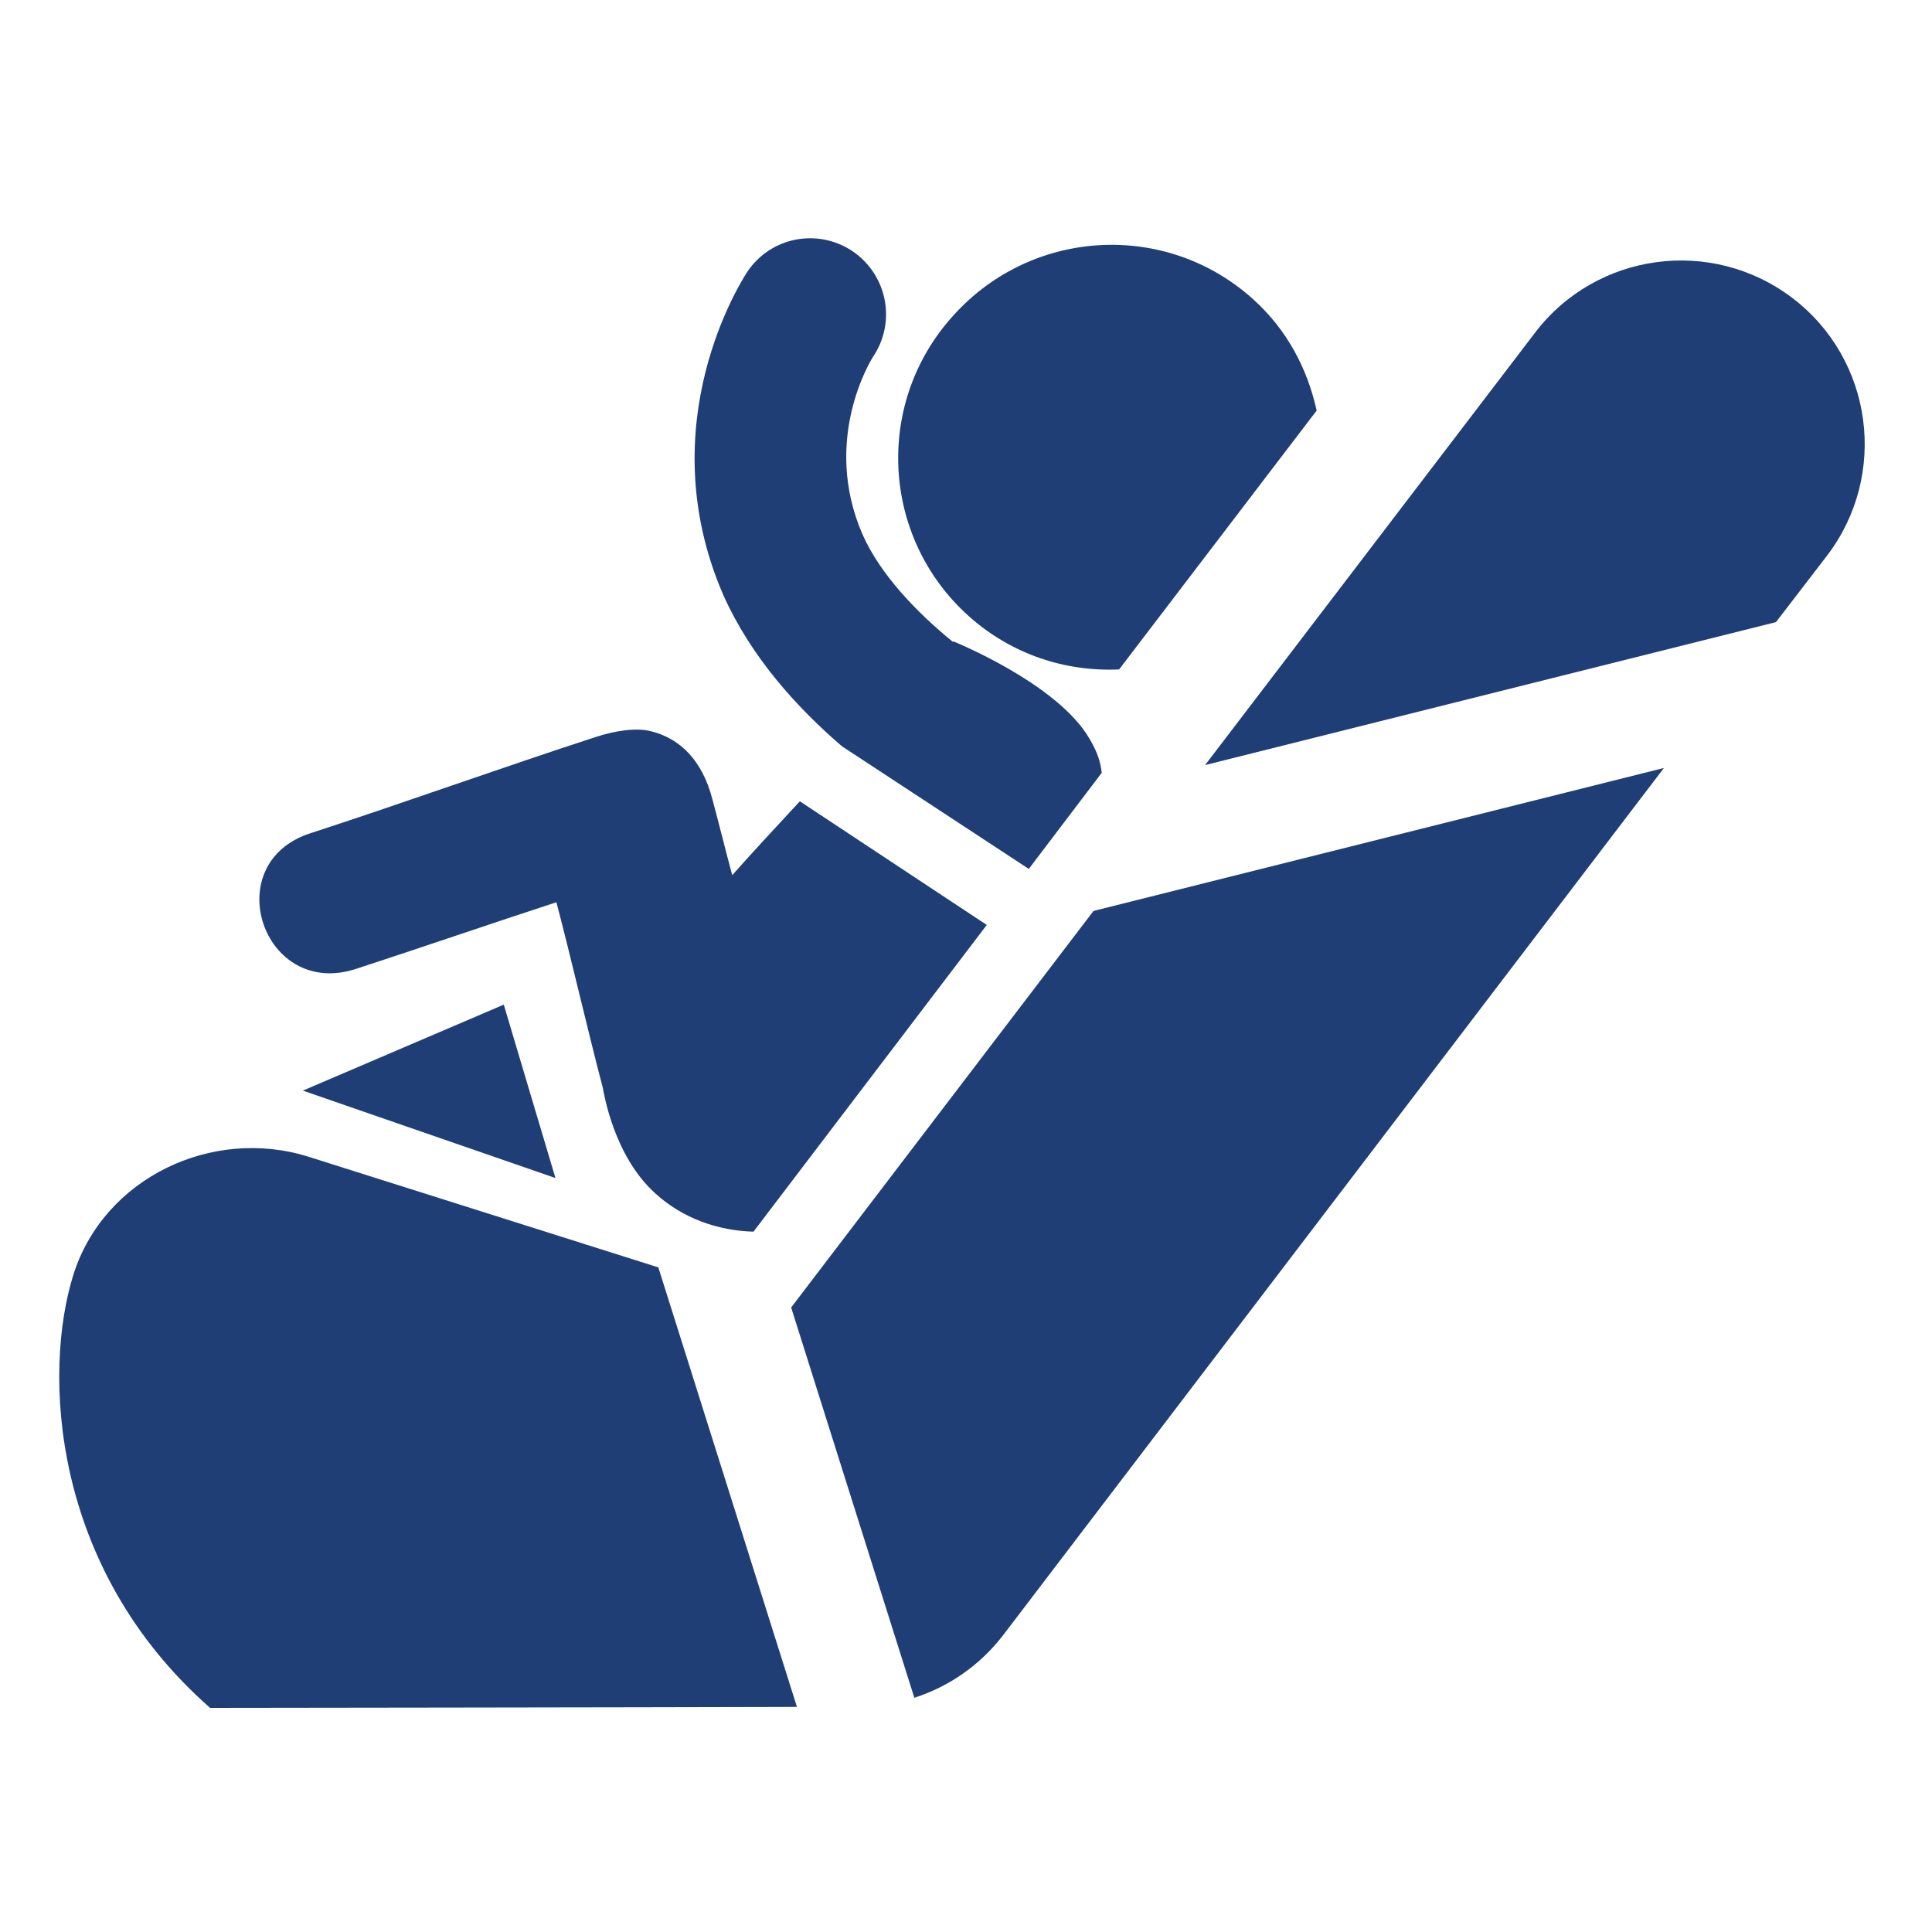
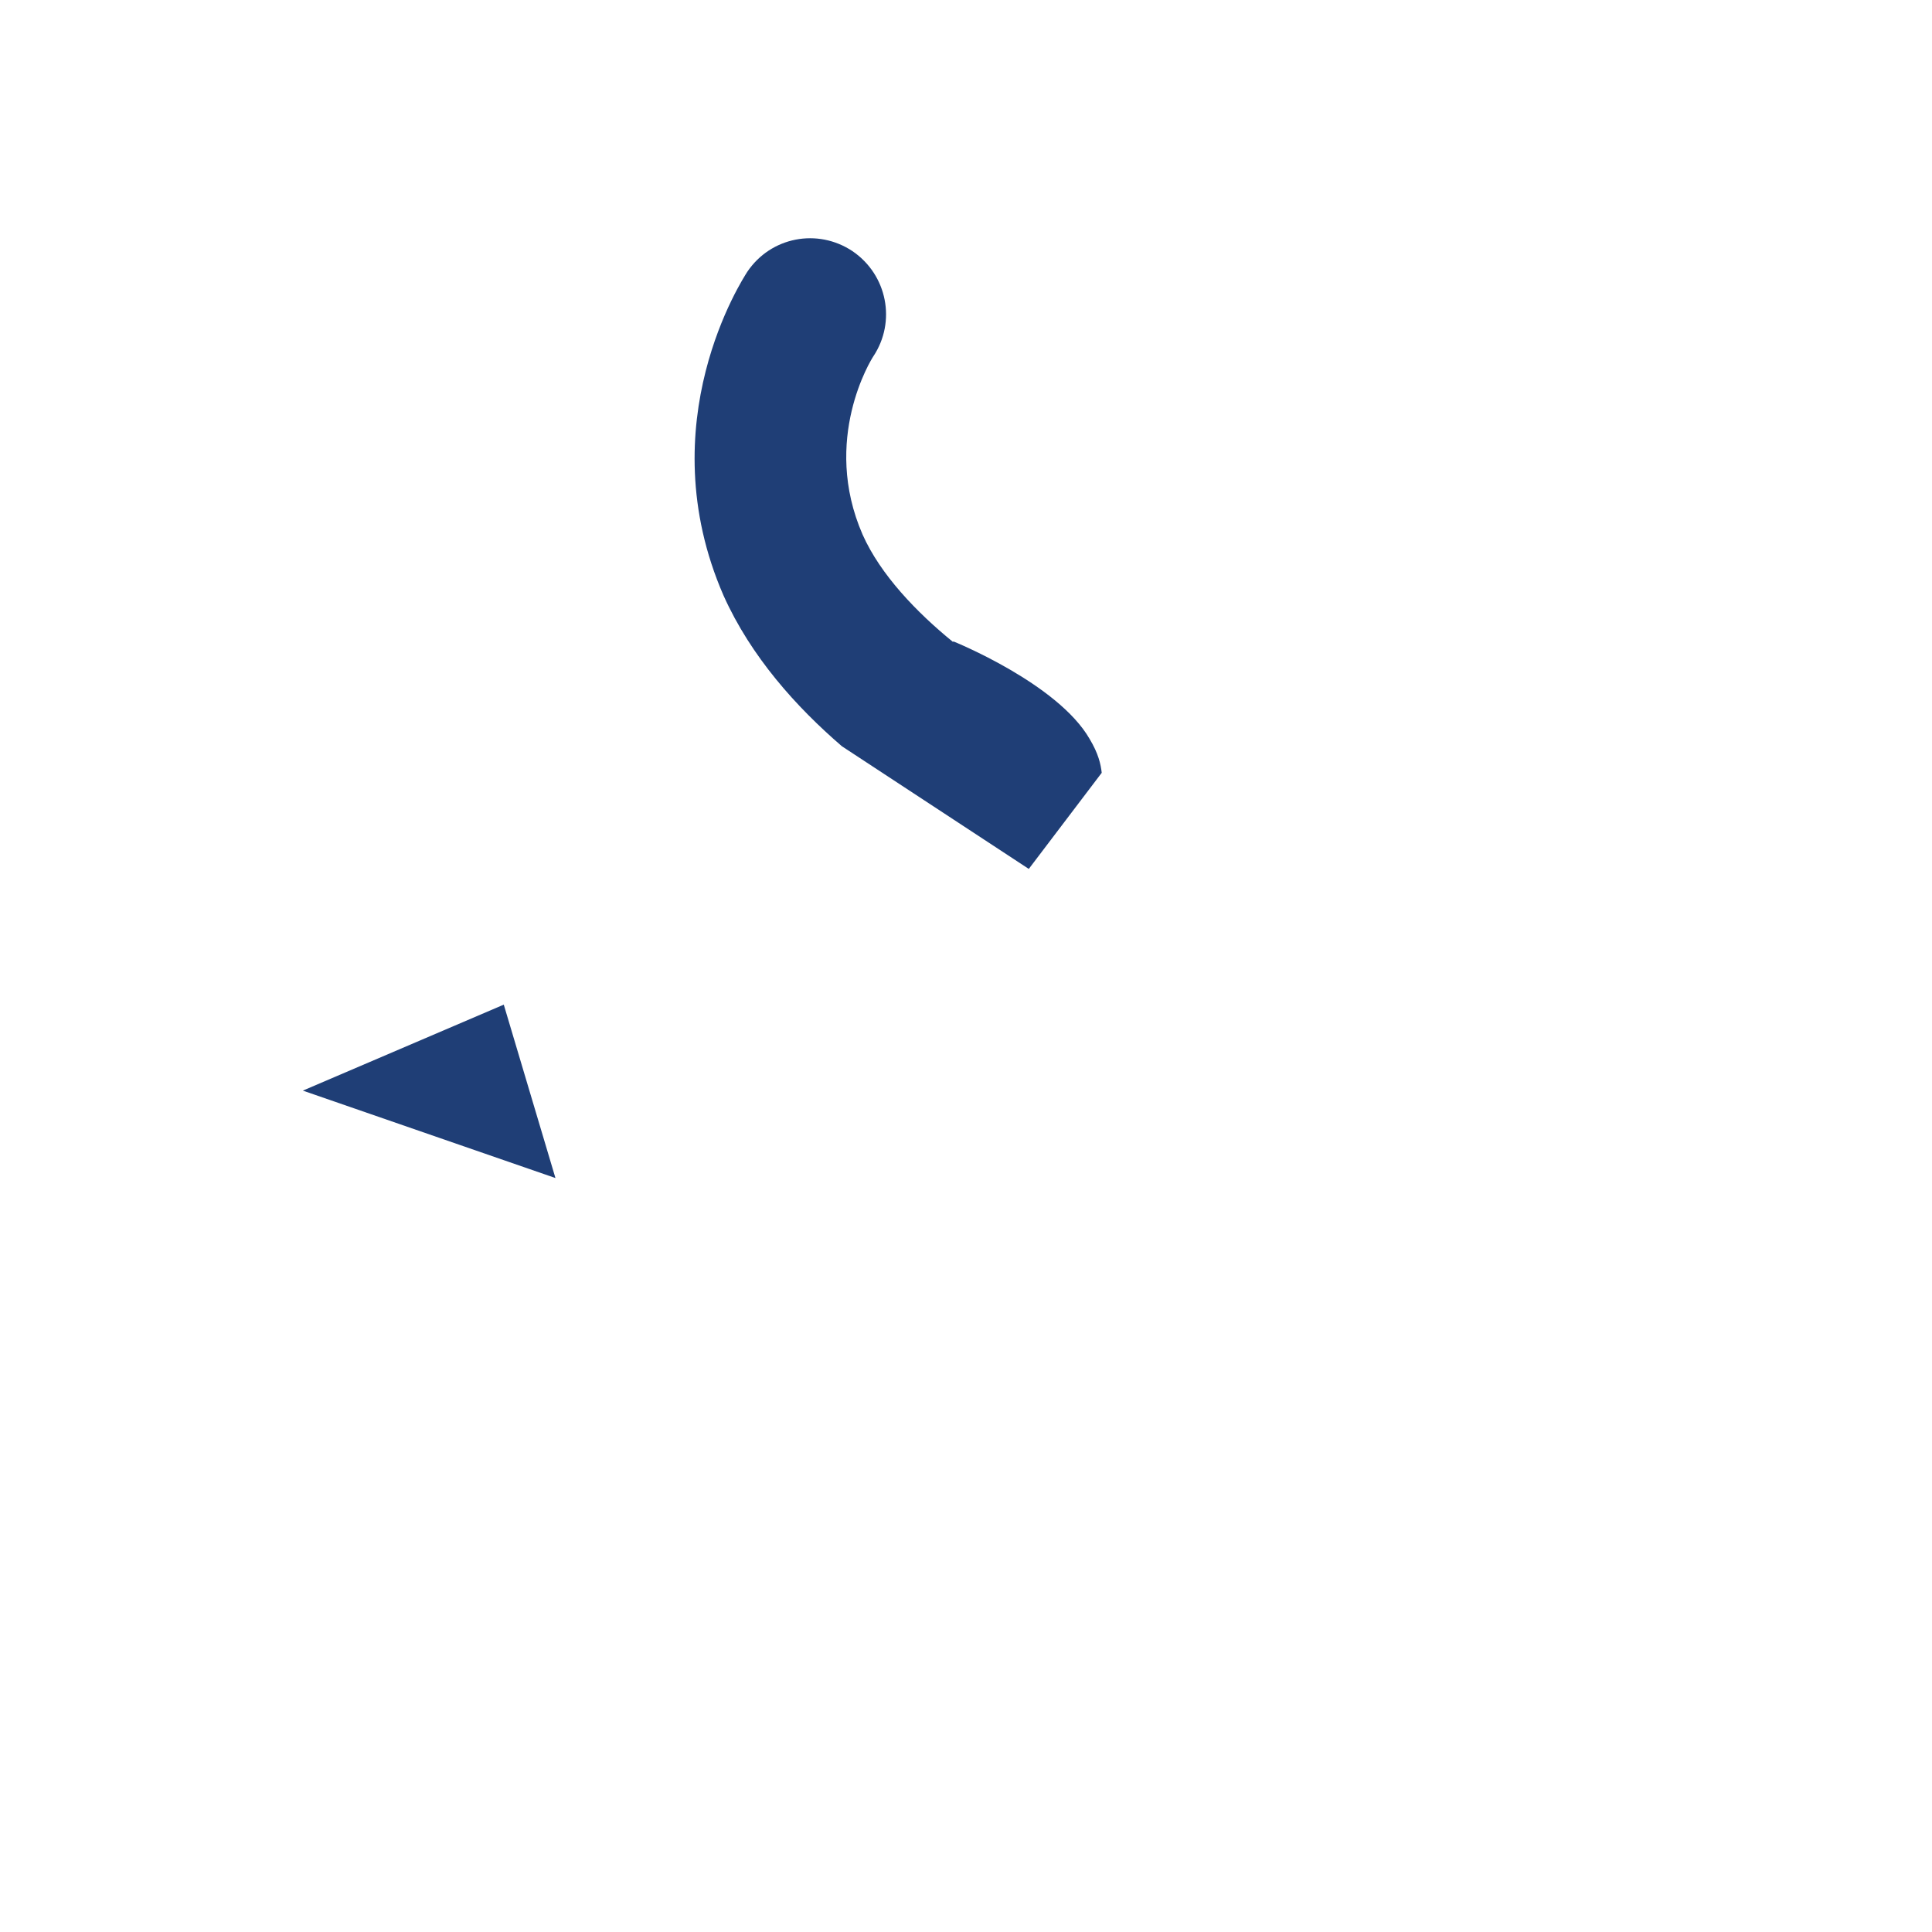
<svg xmlns="http://www.w3.org/2000/svg" version="1.1" id="Layer_1" x="0px" y="0px" viewBox="0 0 400 400" style="enable-background:new 0 0 400 400;" xml:space="preserve">
  <style type="text/css">
	.st0{fill:#1F3E76;}
</style>
  <g>
-     <path class="st0" d="M200.5,127.5c8.9,8,20.1,11.6,31.2,11.1L272.6,85c-1.9-8.6-6.1-16.7-13.1-23c-18-16.3-45.8-14.8-62.1,3.3   C181,83.3,182.4,111.2,200.5,127.5z" />
-   </g>
+     </g>
  <g>
    <g>
-       <path class="st0" d="M136.3,262.4l-72.4-22.9c-20-6.3-42.4,4.4-48.7,24.4s-4.8,60.6,28.3,89.7c0,0,88.1-0.1,121.5-0.2L136.3,262.4    z" />
-       <path class="st0" d="M367.7,128.8l10.6-13.8c12.7-16.7,9.5-40.6-7.2-53.3c-16.7-12.7-40.6-9.5-53.3,7.2l-68.3,89.5L367.7,128.8z" />
-       <path class="st0" d="M226.4,188.6l-62.6,82.1l25.5,80.8c7.2-2.3,13.7-6.8,18.5-13.1l136.7-179.4L226.4,188.6z" />
-     </g>
+       </g>
    <g>
      <path class="st0" d="M174.3,154.5l38.7,25.4l15.1-19.9c-0.2-1.8-0.7-4-2.5-7c-6.6-11.5-28.2-20.2-28.2-20.2l-0.1,0.1    c-7.5-6.1-15-13.9-18.7-22.2c-8.6-19.7,1.8-36.3,2.2-36.9c4.8-7.2,2.9-16.9-4.3-21.8c-7.2-4.8-16.9-3-21.8,4.3    c-0.8,1.3-20.5,31.2-4.9,67C155.5,136,164.9,146.4,174.3,154.5z" />
-       <path class="st0" d="M165.6,165.9c-5.1,5.5-10.3,11.1-14,15.3c-1.4-5.2-2.7-10.5-4.1-15.7c-2.1-8.1-6.7-12.6-12.7-14.1    c-3.1-0.8-7.6-0.1-11.5,1.2c-18.8,6.1-40.2,13.8-59,19.9c-19.3,6.2-9.9,34.4,9.4,28.1c12.6-4.1,28.9-9.7,41.5-13.8    c3.2,12.2,6.4,26.2,9.6,38.4c0.2,0.9,2.2,14.1,10.9,21.9c5.7,5.2,13,7.7,20.3,7.9l48.3-63.5L165.6,165.9z" />
    </g>
    <polygon class="st0" points="115,243.9 62.7,225.8 104.3,208  " />
  </g>
</svg>